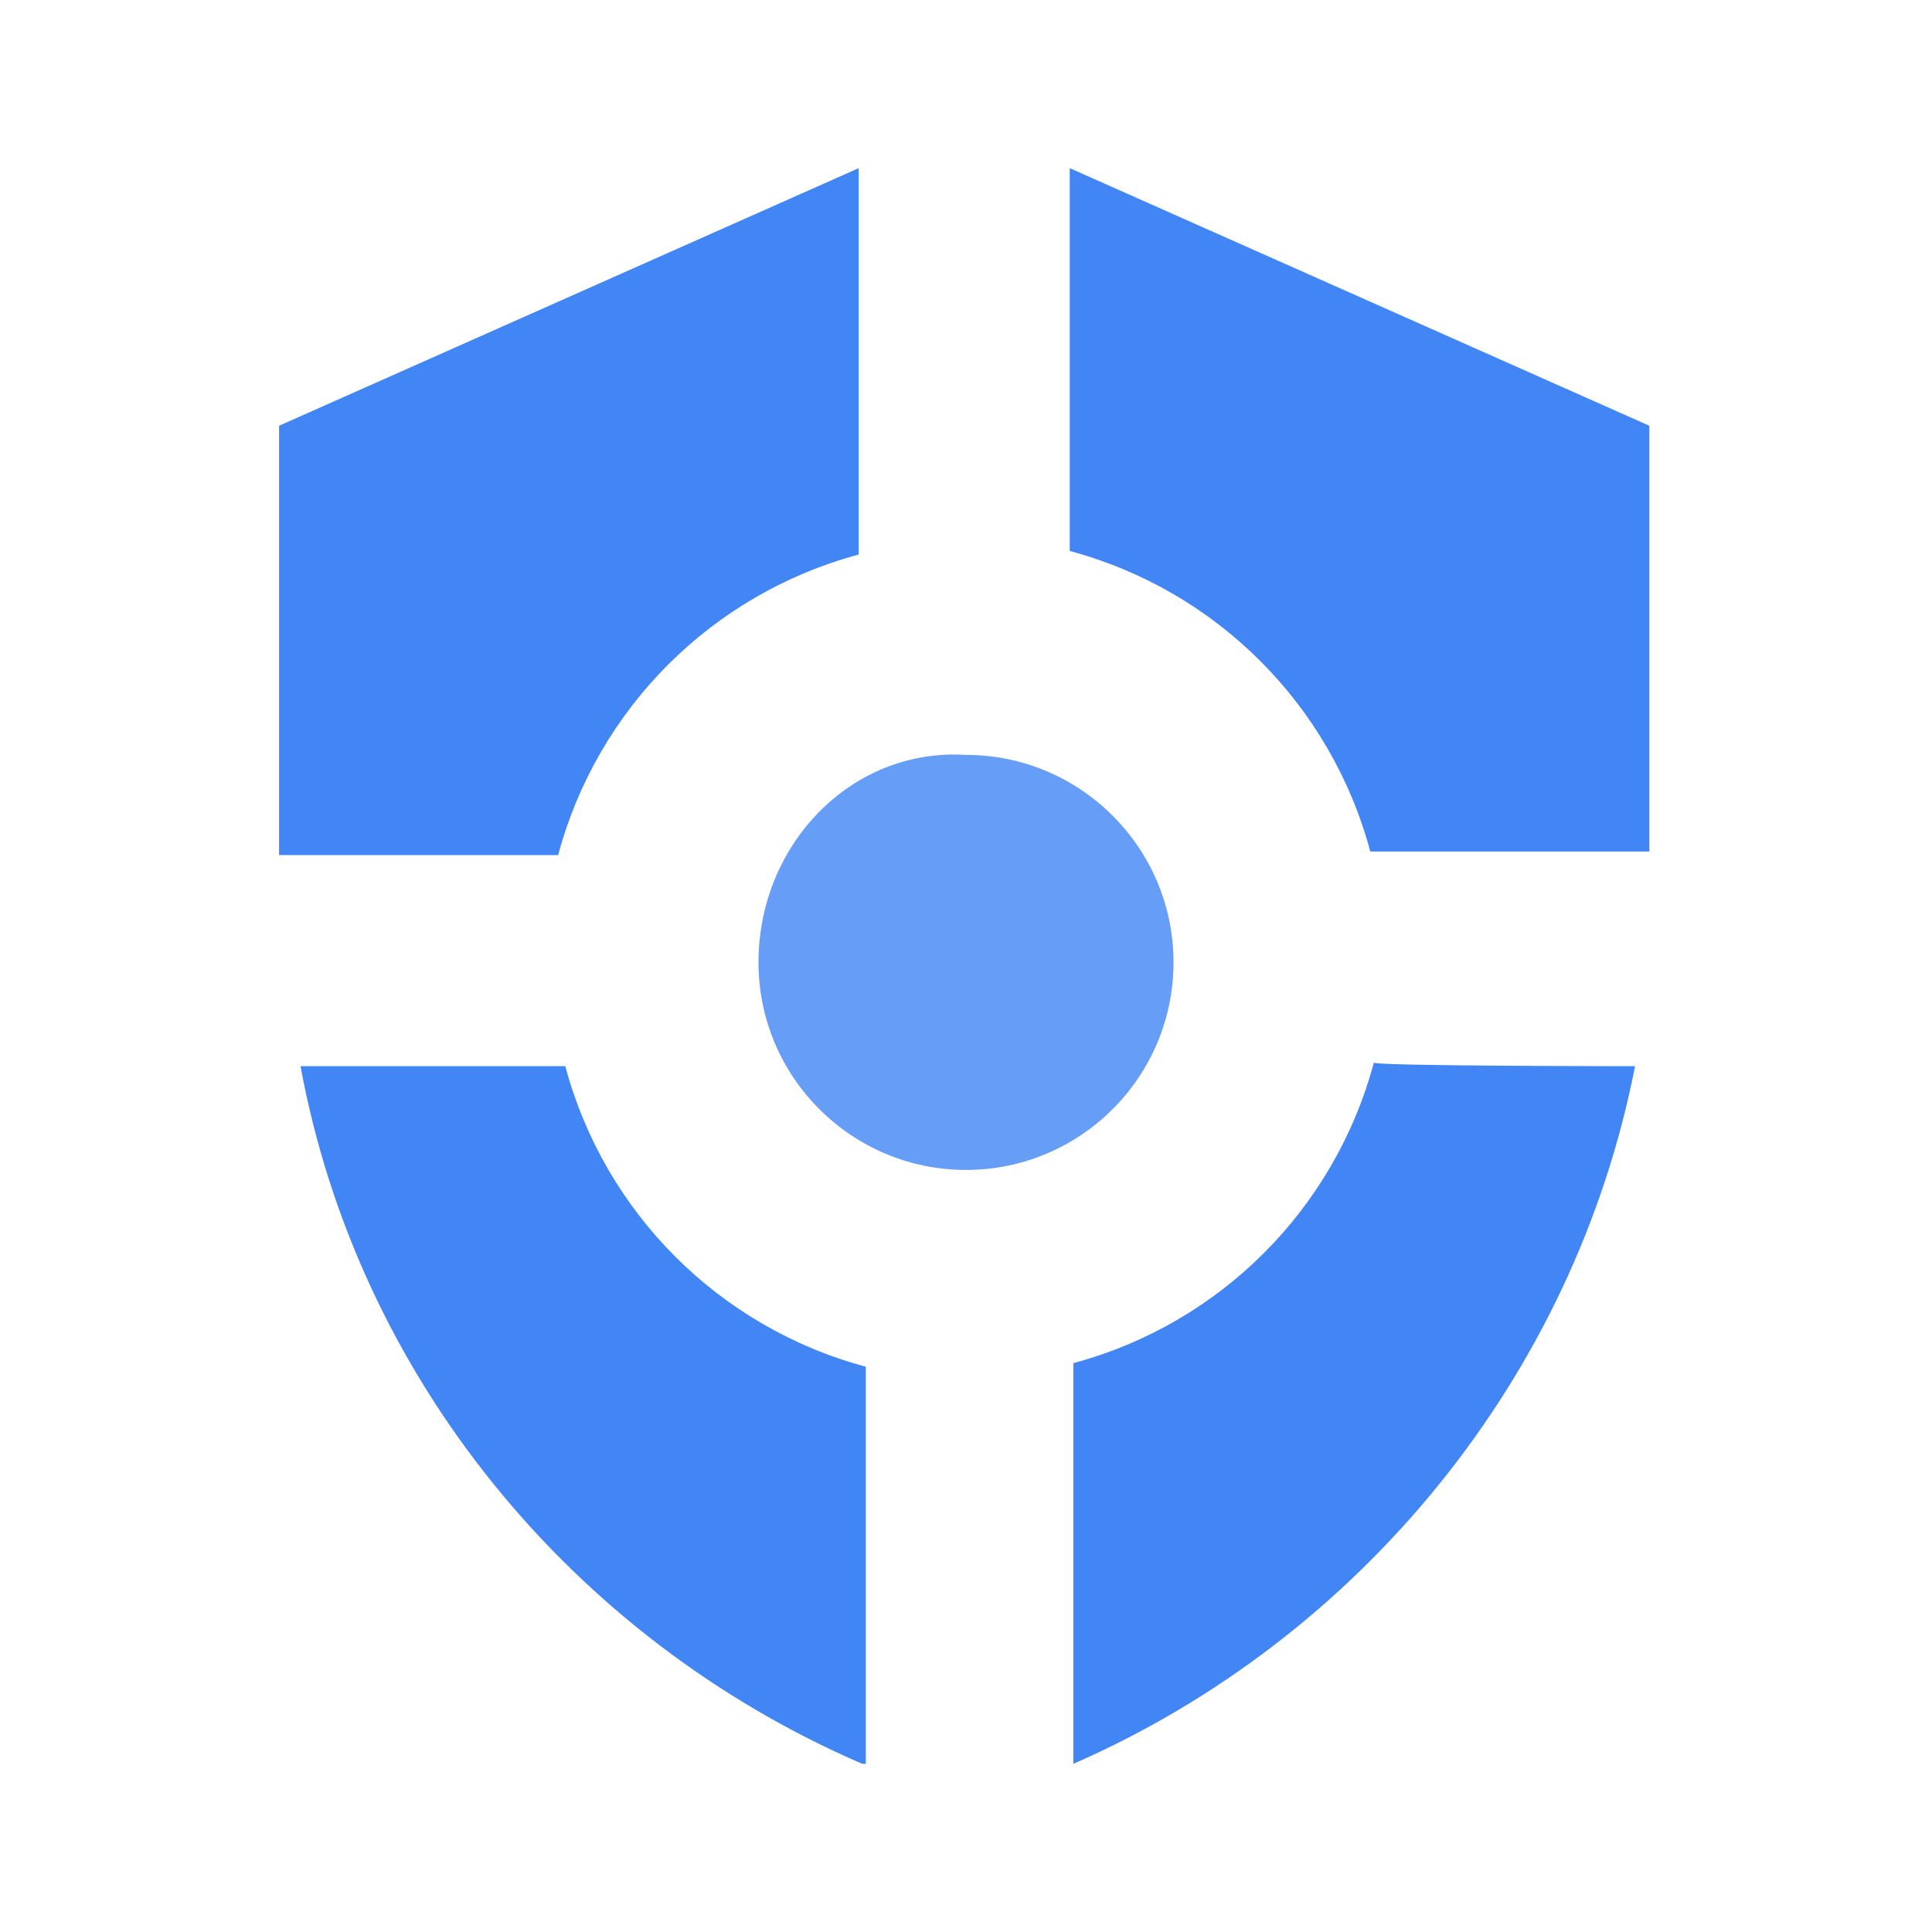
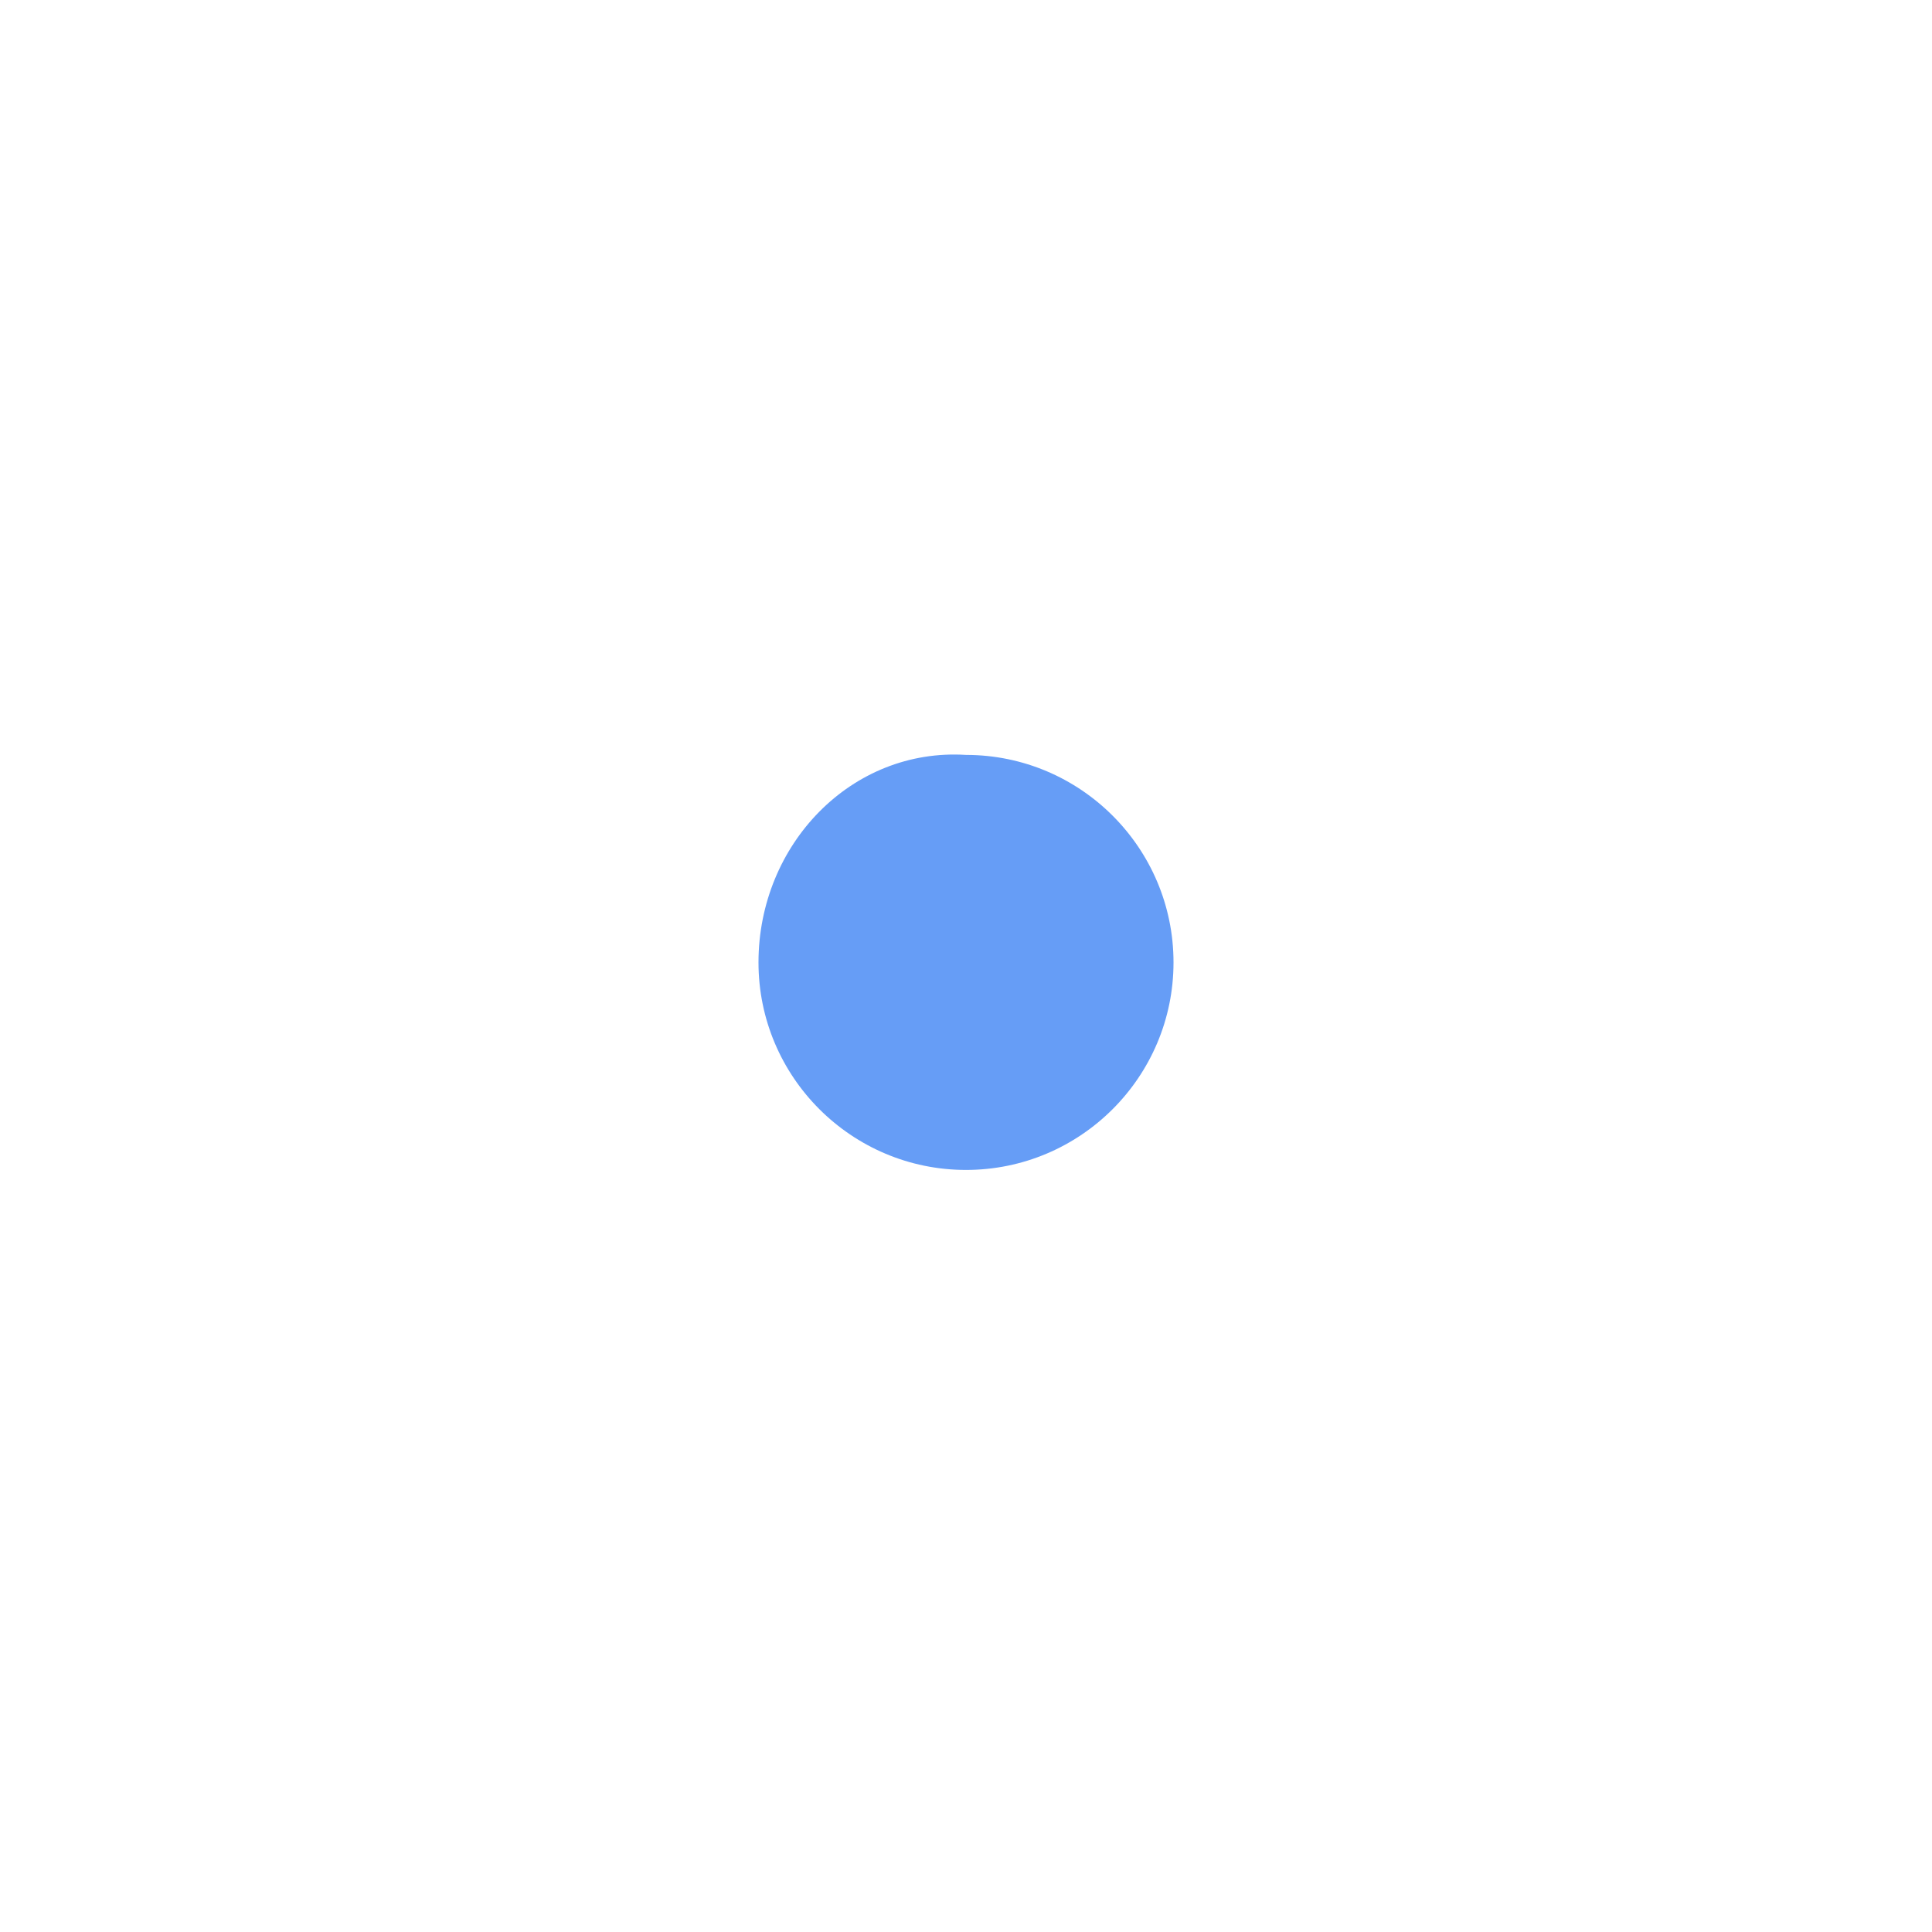
<svg xmlns="http://www.w3.org/2000/svg" id="Layer_1" data-name="Layer 1" viewBox="0 0 54 54">
  <defs>
    <style>
      .cls-1 {
        fill: #4285f4;
      }

      .cls-2 {
        fill: #669df6;
      }
    </style>
  </defs>
-   <path class="cls-1" d="M29.9,4.7l16.2,7.2v11.9h-7.8c-1.1-4.1-4.3-7.3-8.4-8.4V4.7ZM7.8,23.9V11.9L24,4.7V15.5c-4.1,1.1-7.3,4.3-8.4,8.4H7.8Zm16.3,25.4c-8.1-3.5-14.1-10.8-15.7-19.5h7.4c1.1,4.1,4.3,7.3,8.4,8.4v11.1h-.1Zm21.6-19.5c-1.7,8.7-7.7,16-15.7,19.5v-11.2c4.1-1.1,7.3-4.3,8.4-8.4,0,.1,7.3,.1,7.3,.1Z" />
-   <path class="cls-2" d="M21.2,26.9c0,3.2,2.6,5.8,5.8,5.8h0c3.2,0,5.8-2.6,5.8-5.8h0c0-3.2-2.6-5.8-5.8-5.8h0c-3.2-.2-5.8,2.5-5.8,5.8,0-.1,0,0,0,0Z" />
+   <path class="cls-2" d="M21.2,26.9c0,3.2,2.6,5.8,5.8,5.8h0c3.2,0,5.8-2.6,5.8-5.8h0c0-3.2-2.6-5.8-5.8-5.8h0c-3.2-.2-5.8,2.5-5.8,5.8,0-.1,0,0,0,0" />
</svg>